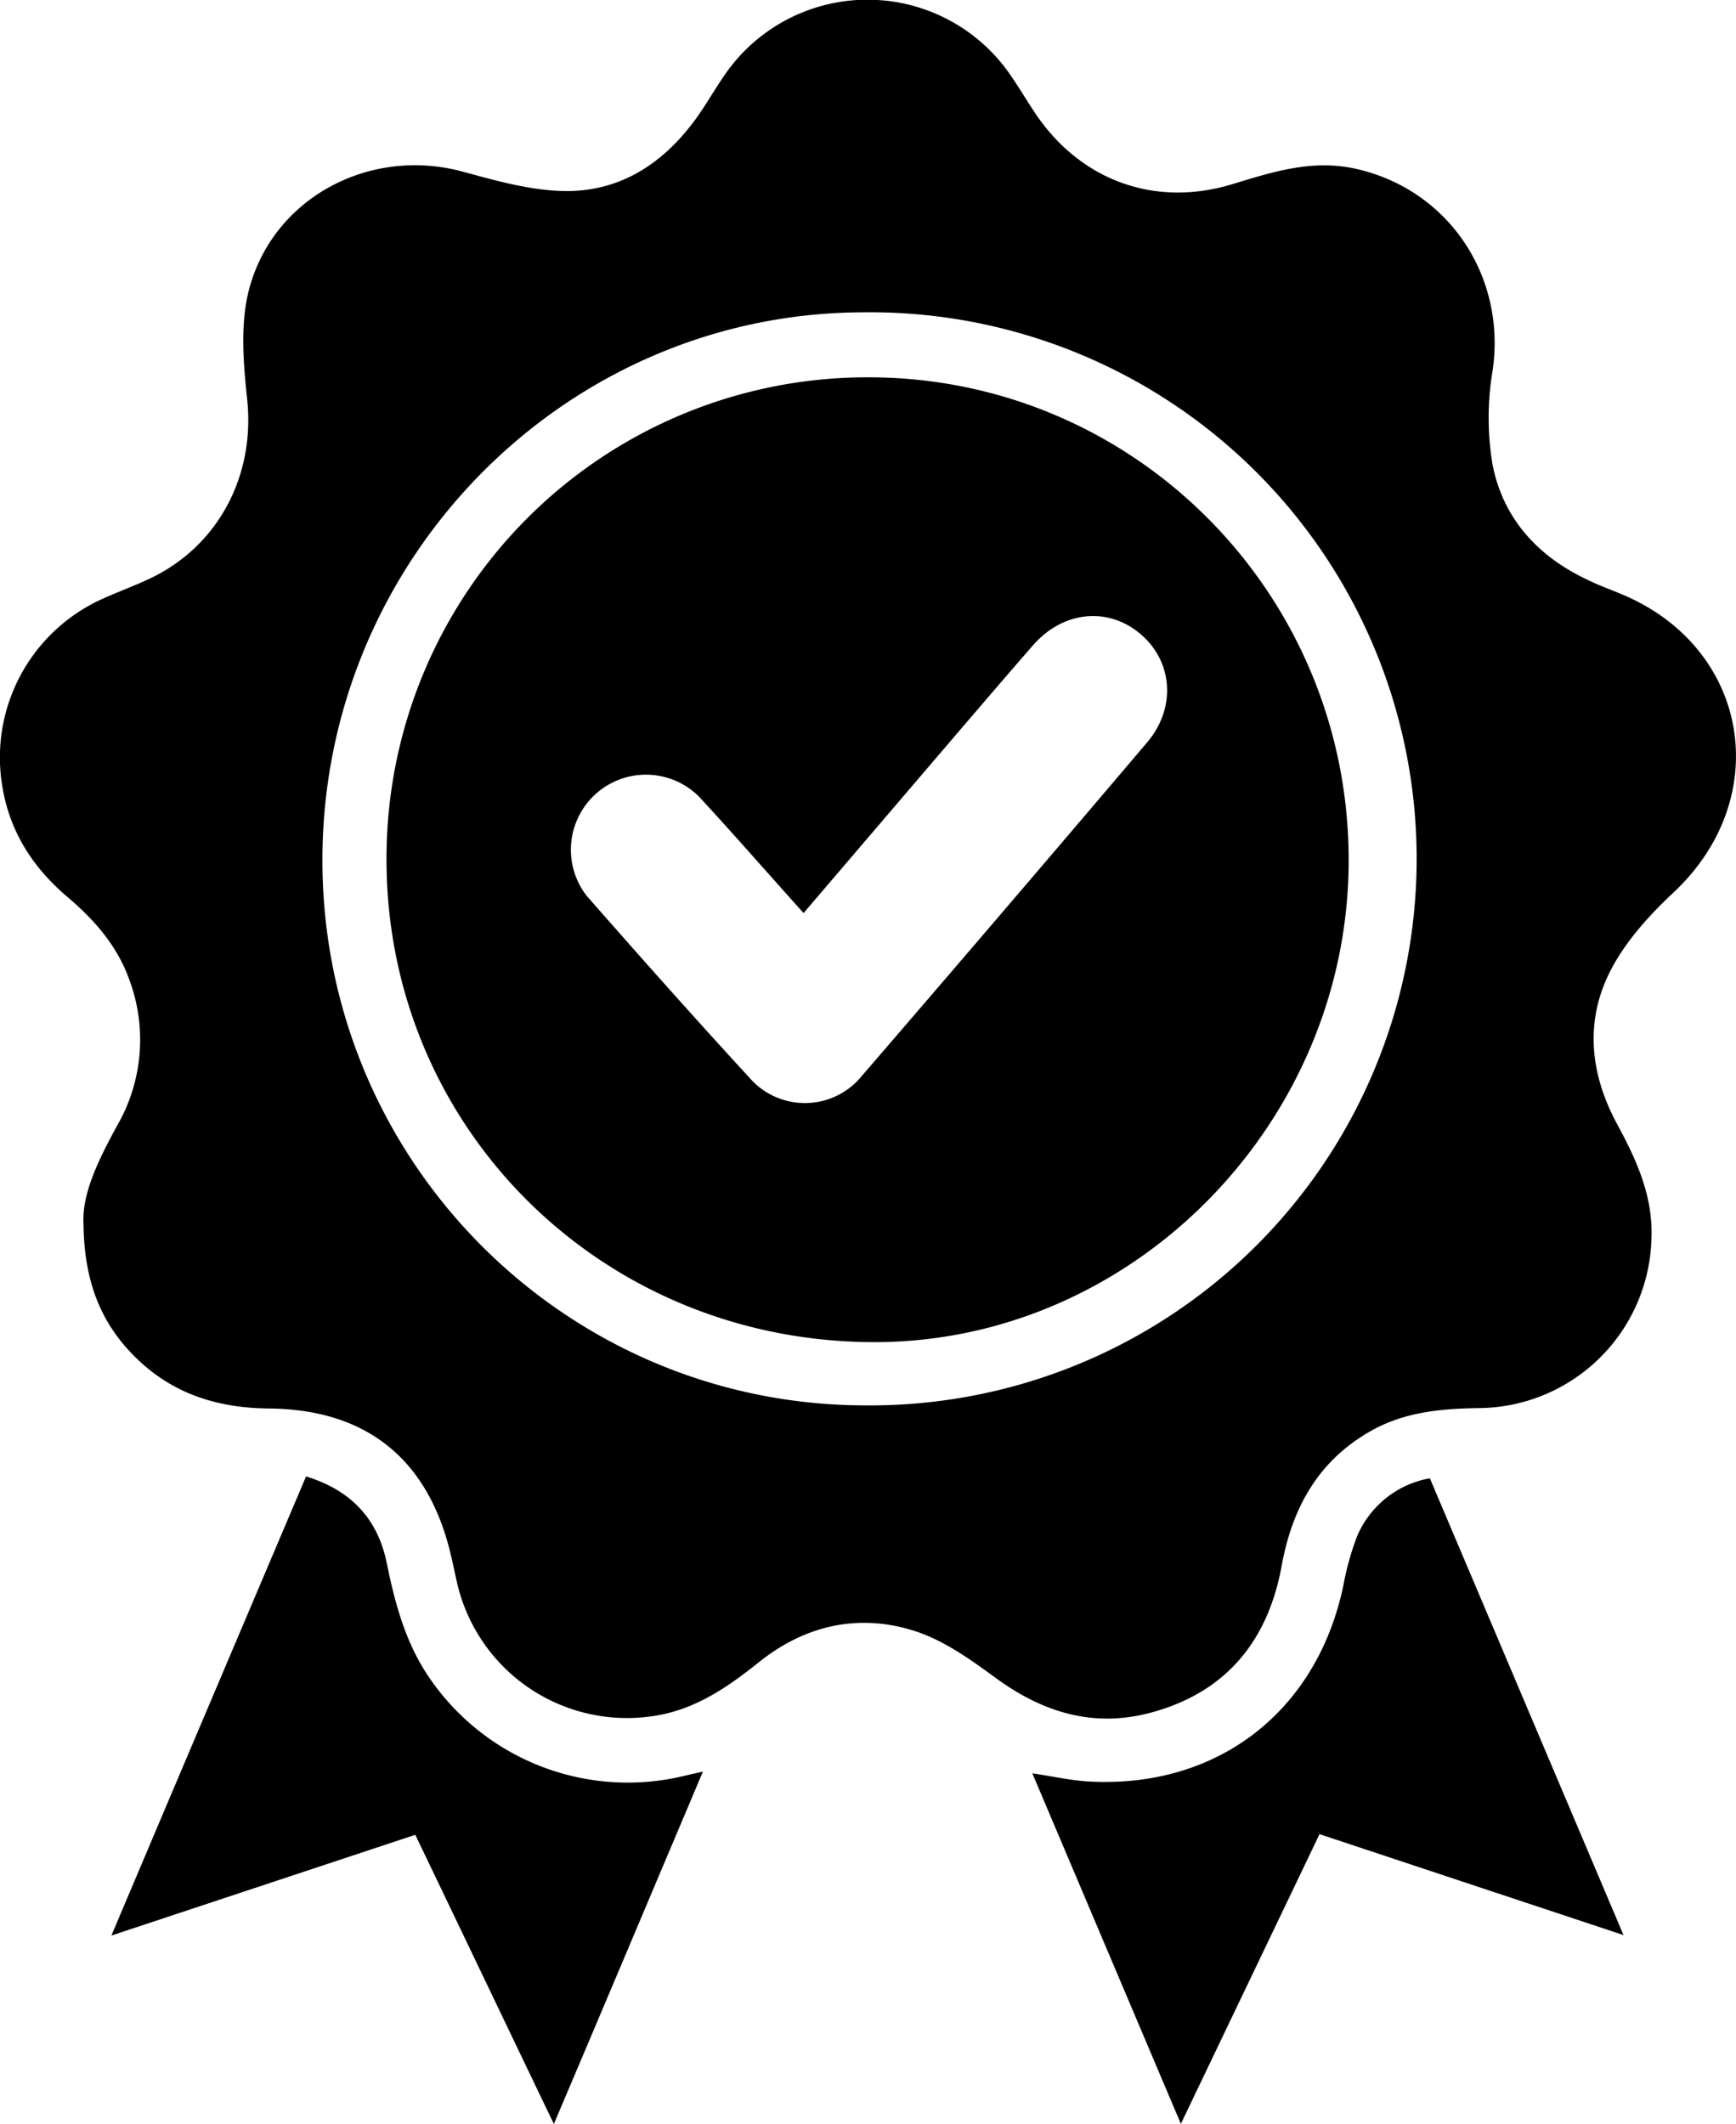
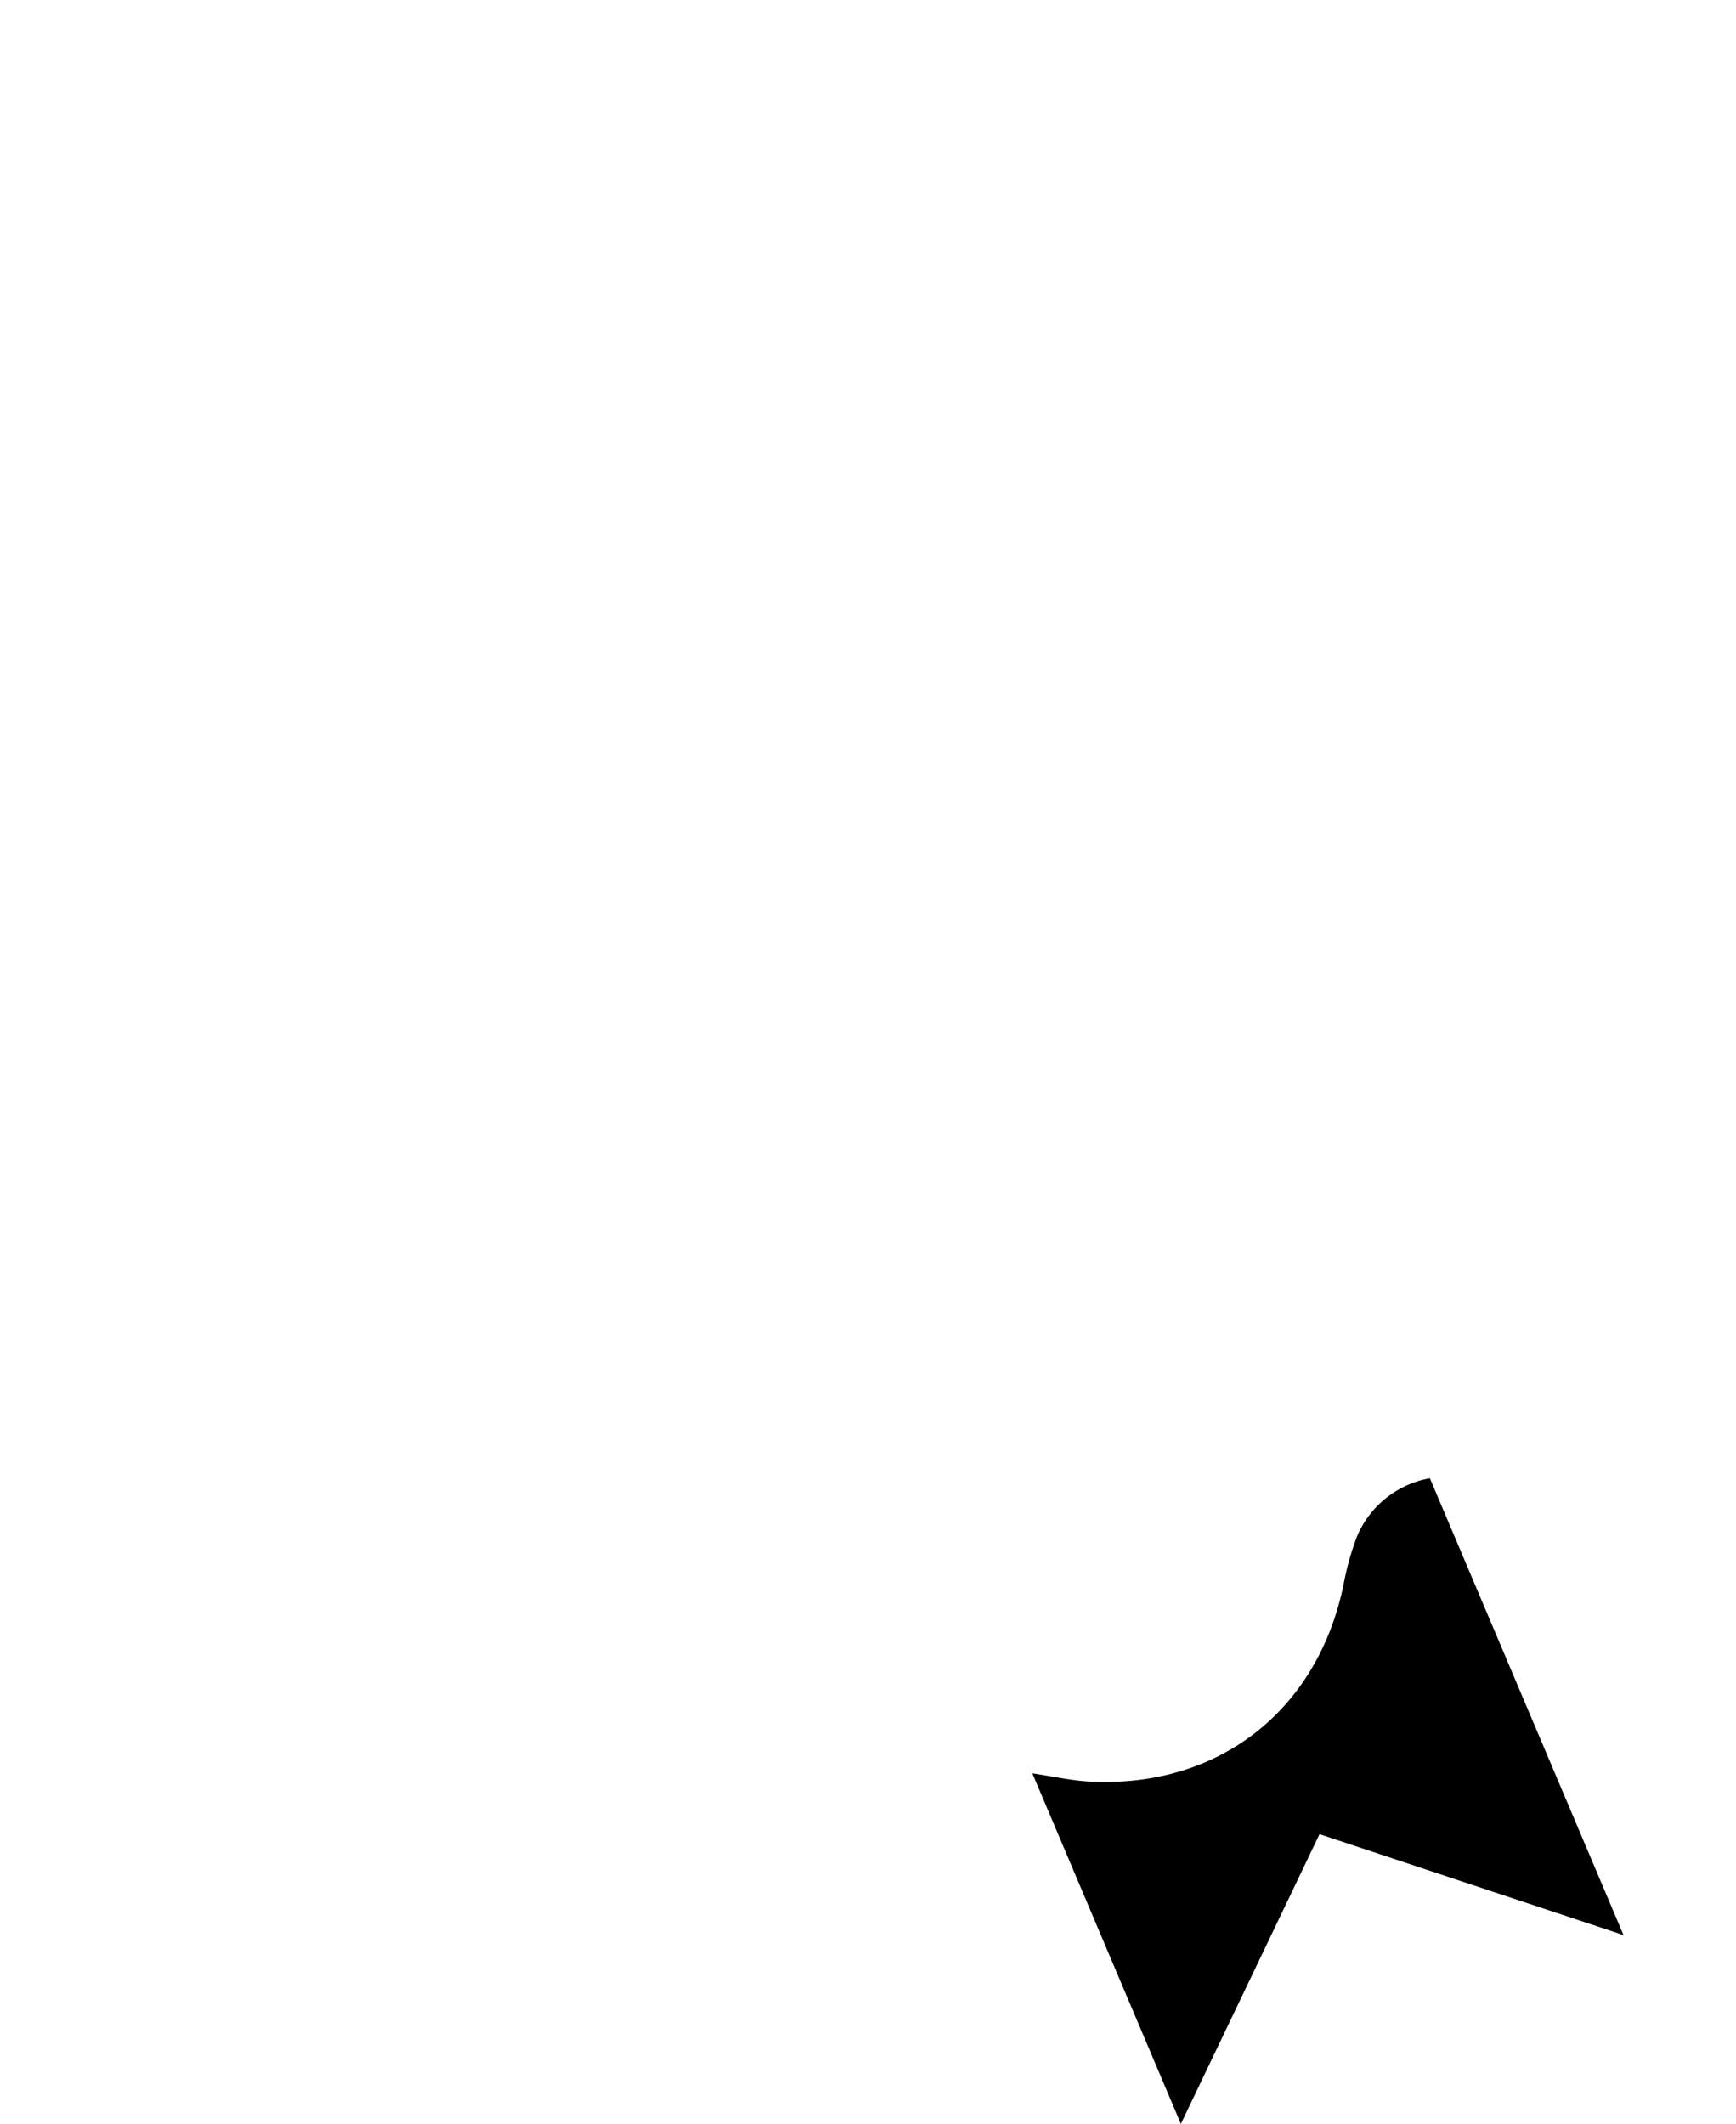
<svg xmlns="http://www.w3.org/2000/svg" viewBox="0 0 300.61 367.68">
  <title>Asset 6</title>
  <g id="Layer_2" data-name="Layer 2">
    <g id="Layer_1-2" data-name="Layer 1">
-       <path d="M14.46,211.86c-.29-5.26,2.65-11.18,5.83-17a29.75,29.75,0,0,0,2.1-25.26c-2.09-5.84-6-10.31-10.61-14.23-6-5.07-10.07-11.27-11.37-19.19a30.1,30.1,0,0,1,17.32-32.5c2.72-1.24,5.54-2.25,8.24-3.53,11.91-5.65,18.22-17.88,16.83-31C42.15,63,41.6,56.44,43,50.6,47,34.3,64,25.32,80.14,29.72c5.59,1.52,11.34,3.15,17.07,3.34,9.59.33,17.2-4.34,22.92-12,1.87-2.49,3.4-5.23,5.16-7.8a30,30,0,0,1,49.78-.12c1.41,2.05,2.69,4.2,4.07,6.28C186.93,31.19,199.9,36,213.4,31.88c6.93-2.1,13.7-4.31,21.18-2.7,16.12,3.49,26.3,18.55,23.88,35a49.21,49.21,0,0,0,0,16.29c1.81,9.2,7.72,15.75,16.22,19.8,2,1,4.12,1.76,6.18,2.62,22.11,9.25,26.48,35.23,8.9,51.65-4.11,3.85-8.12,8.26-10.72,13.19-4.69,8.85-3.76,18.13,1,26.9,3.36,6.2,6.23,12.47,5.93,19.79a30.13,30.13,0,0,1-30,29.35c-6.42.1-12.69.67-18.43,3.87-9.19,5.13-13.75,13.28-15.6,23.41-2.37,13.07-9.7,22-22.76,25.47-9.84,2.61-18.57-.05-26.71-6-4.38-3.19-9-6.54-14.08-8.16-9.7-3.11-19-1-27,5.42-5.7,4.56-11.57,8.56-19.14,9.42a30.18,30.18,0,0,1-33.06-23c-.4-1.69-.73-3.41-1.14-5.1-3.9-16.45-14.51-25.1-31.44-25.26-8.88-.08-16.69-2.5-23.1-8.81C17.5,229.13,14.56,221.92,14.46,211.86ZM150,243.3a94.62,94.62,0,1,0-.5-189.23C97.88,54.16,55.79,96.82,55.83,149S98.07,243.34,150,243.3Z" />
-       <path d="M53,255.6C61,258.06,65.48,263.14,67,270.73c1.43,7,3.27,13.81,7.4,19.8a41.6,41.6,0,0,0,44.32,16.85l3-.68c-8.62,20.38-17,40.26-25.81,61-8.17-17-16-33.41-24-50.06L19.29,335.08C30.75,308,41.79,282,53,255.6Z" />
      <path d="M204.48,367.68,178.76,307c3.58.53,6.73,1.25,9.91,1.42,22.21,1.17,39.36-12.14,43.94-33.89a48.59,48.59,0,0,1,2.4-8.61,16.91,16.91,0,0,1,12.59-10L281.13,335l-52.64-17.47Z" />
-       <path d="M66.93,148.63a83.25,83.25,0,0,1,83.61-83.31c45.92.08,83,37.43,83,83.59,0,45.65-37.6,83.66-82.49,83.44C104,232.13,66.83,195.1,66.93,148.63Zm72.22,9.44c-6.3-7-12.13-13.7-18.14-20.19a13,13,0,0,0-19.44,17.18c9.29,10.6,18.67,21.14,28.21,31.52a12.7,12.7,0,0,0,19.47-.33q24.81-28.77,49.41-57.75c5.07-6,4.41-14-1.16-18.73s-13.35-4.07-18.61,1.93c-4.37,5-8.63,10-12.93,15Z" />
    </g>
  </g>
</svg>